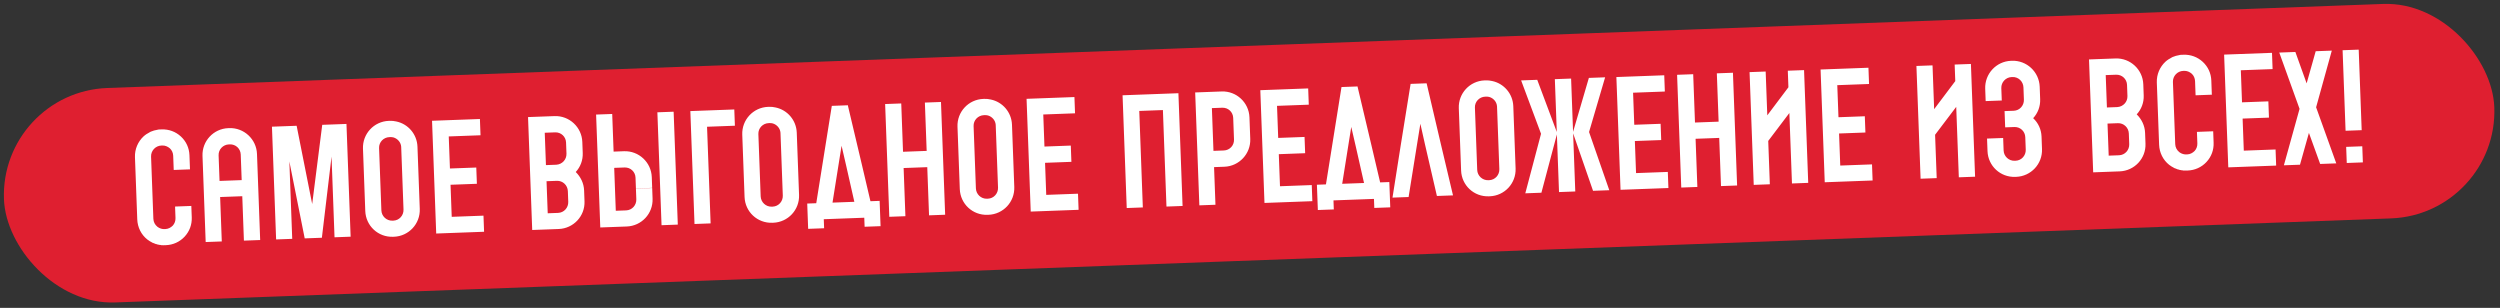
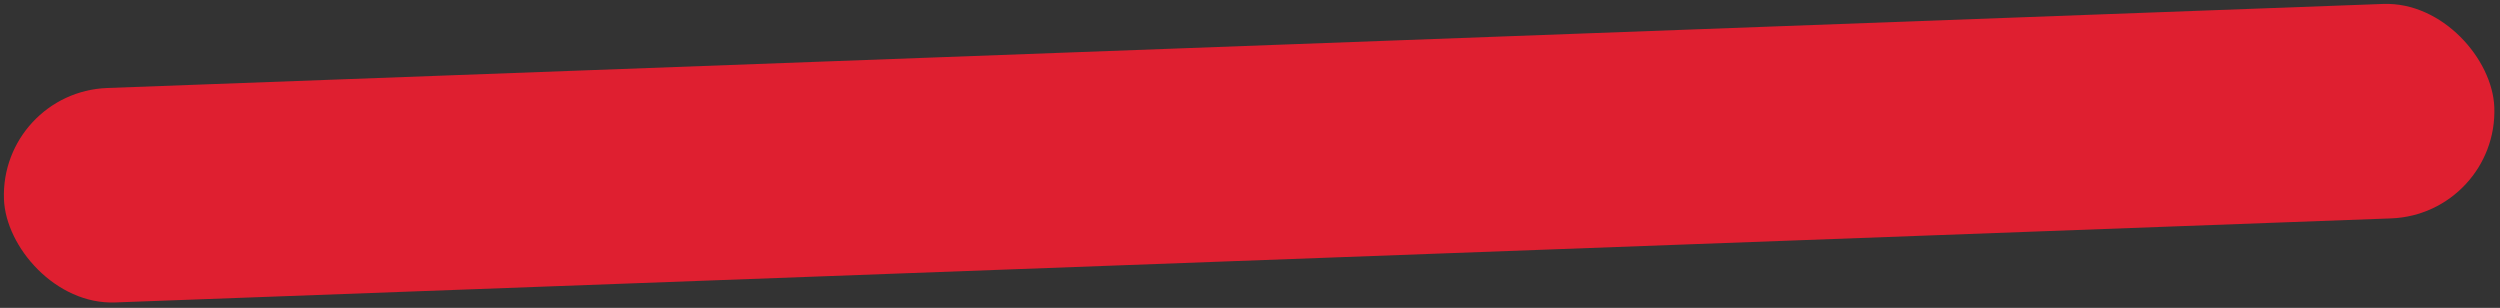
<svg xmlns="http://www.w3.org/2000/svg" width="739" height="91" viewBox="0 0 739 91" fill="none">
  <rect x="0" y="0" width="739" height="91" fill="#333333" stroke="none" />
  <rect y="27.182" width="736.649" height="63.434" rx="31.717" transform="rotate(-2.115 0 27.182)" fill="#DF1F30" />
-   <path d="M56.158 50.062L51.352 50.24L51.198 46.057C51.166 45.211 50.825 44.422 50.225 43.865C49.581 43.309 48.812 42.981 47.966 43.012L47.699 43.022C45.964 43.086 44.592 44.563 44.656 46.298L45.335 64.677C45.369 65.611 45.801 66.442 46.536 67.038C46.673 67.123 46.81 67.207 46.993 67.334C47.401 67.541 47.944 67.744 48.611 67.719L48.878 67.71C49.724 67.678 50.467 67.294 51.069 66.693C51.626 66.093 51.907 65.281 51.876 64.435L51.751 61.053L56.557 60.876L56.682 64.258C56.761 66.394 56.032 68.381 54.575 69.95C53.118 71.519 51.145 72.394 49.054 72.471L48.787 72.481C48.431 72.494 48.075 72.507 47.717 72.476C47.627 72.435 47.493 72.44 47.358 72.4C47.313 72.402 47.269 72.403 47.224 72.405C47.089 72.365 47 72.369 46.865 72.329C46.776 72.332 46.73 72.29 46.641 72.293C46.506 72.253 46.415 72.212 46.28 72.172C46.191 72.176 46.145 72.133 46.056 72.136C45.875 72.054 45.649 71.973 45.468 71.891C45.332 71.851 45.242 71.81 45.107 71.77C45.06 71.727 45.014 71.684 44.97 71.686C44.471 71.437 44.014 71.142 43.556 70.802C41.72 69.355 40.659 67.166 40.573 64.852L39.895 46.474C39.806 44.071 40.794 41.851 42.43 40.32C42.991 39.809 43.6 39.43 44.257 39.094L44.299 39.048C44.344 39.046 44.344 39.046 44.387 39C44.431 38.999 44.431 38.999 44.476 38.997C44.474 38.953 44.474 38.953 44.474 38.953C45.176 38.659 45.882 38.455 46.635 38.338C46.679 38.336 46.724 38.335 46.811 38.287C46.811 38.287 46.811 38.287 46.856 38.285C46.856 38.285 46.9 38.284 46.945 38.282C46.989 38.28 46.989 38.28 47.034 38.279C47.078 38.277 47.123 38.275 47.123 38.275C47.167 38.274 47.212 38.272 47.256 38.27C47.256 38.27 47.301 38.269 47.345 38.267C47.39 38.266 47.434 38.264 47.523 38.261L47.79 38.251C49.882 38.173 51.914 38.901 53.483 40.358C55.051 41.815 55.925 43.743 56.004 45.879L56.158 50.062ZM75.967 45.499L76.246 53.063L76.422 57.825L76.906 70.952L72.1 71.13L71.616 58.002L65.074 58.244L65.559 71.371L60.798 71.547L60.313 58.42L60.137 53.658L59.858 46.093C59.697 41.732 63.081 38.043 67.486 37.88L67.753 37.87C72.114 37.709 75.805 41.138 75.967 45.499ZM64.898 53.483L71.44 53.241L71.161 45.676C71.097 43.941 69.666 42.612 67.931 42.676L67.664 42.686C65.928 42.75 64.555 44.182 64.619 45.918L64.898 53.483ZM102.415 36.635L103.646 69.965L98.885 70.141L98.004 46.289L95.147 70.279L90.073 70.466L85.535 47.73L86.38 70.603L81.619 70.778L80.388 37.448L85.149 37.272L87.686 37.179L92.283 60.314L95.251 36.899L97.654 36.811L101.169 36.681L102.415 36.635ZM117.158 35.912C120.616 36.631 123.267 39.652 123.403 43.346L124.084 61.769C124.246 66.174 120.816 69.821 116.455 69.982L116.188 69.992C111.783 70.155 108.137 66.769 107.975 62.364L107.295 43.941C107.134 39.58 110.518 35.89 114.923 35.727L115.19 35.717C115.858 35.693 116.528 35.757 117.158 35.912ZM119.278 61.946L118.597 43.523C118.596 43.479 118.594 43.434 118.593 43.39C118.499 42.056 117.523 40.978 116.307 40.622C115.992 40.545 115.679 40.512 115.367 40.523L115.1 40.533C113.365 40.597 111.992 42.029 112.056 43.765L112.736 62.188C112.8 63.923 114.277 65.295 116.012 65.231L116.279 65.221C118.015 65.157 119.342 63.682 119.278 61.946ZM142.041 39.984L132.651 40.331L133.001 49.809L140.789 49.522L140.966 54.328L133.179 54.615L133.529 64.094L142.918 63.747L143.094 68.508L128.943 69.031L128.767 64.269L131.17 64.181L128.767 64.269L127.89 40.507L127.712 35.701L141.863 35.178L142.041 39.984ZM163.92 34.319C168.281 34.158 171.972 37.587 172.133 41.948L172.255 45.241C172.334 47.377 171.561 49.366 170.189 50.842C171.623 52.26 172.584 54.141 172.664 56.321L172.782 59.525C172.943 63.886 169.513 67.533 165.152 67.694L157.32 67.983L156.088 34.608L160.849 34.432L163.92 34.319ZM164.976 62.932C166.712 62.868 168.039 61.393 167.975 59.658L167.858 56.498C167.794 54.763 166.362 53.39 164.626 53.454L161.556 53.567L161.906 63.046L164.976 62.932ZM167.449 45.418L167.327 42.125C167.263 40.39 165.833 39.061 164.097 39.125L161.027 39.239L161.38 48.806L164.451 48.693C166.184 48.584 167.513 47.154 167.449 45.418ZM200.358 66.394L195.552 66.571L194.32 33.197L199.126 33.019L200.358 66.394ZM184.451 44.701C188.812 44.54 192.504 47.969 192.665 52.33L192.783 55.534L187.977 55.711L187.859 52.507C187.795 50.772 186.364 49.443 184.629 49.507L181.558 49.62L182.026 62.303L185.097 62.19C186.832 62.125 188.159 60.651 188.095 58.915L187.979 55.755L192.785 55.578L192.901 58.737C193.064 63.143 189.634 66.79 185.273 66.951L177.441 67.24L176.208 33.865L180.97 33.69L181.381 44.815L184.451 44.701ZM204.064 32.837L217.058 32.357L217.236 37.163L209.003 37.467L210.058 66.036L205.297 66.212L204.064 32.837ZM229.276 31.772C232.734 32.491 235.386 35.512 235.522 39.206L236.202 57.629C236.365 62.034 232.935 65.681 228.574 65.842L228.307 65.852C223.901 66.015 220.256 62.629 220.093 58.224L219.413 39.801C219.252 35.44 222.636 31.75 227.042 31.587L227.309 31.577C227.976 31.553 228.647 31.617 229.276 31.772ZM231.396 57.806L230.716 39.383C230.714 39.339 230.713 39.294 230.711 39.25C230.617 37.916 229.642 36.839 228.425 36.482C228.111 36.405 227.797 36.372 227.486 36.383L227.219 36.393C225.483 36.457 224.11 37.889 224.175 39.625L224.855 58.048C224.919 59.783 226.395 61.155 228.131 61.091L228.398 61.081C230.133 61.017 231.46 59.542 231.396 57.806ZM257.304 59.479L260.019 59.378L260.295 66.854L255.578 67.029L255.479 64.359L243.509 64.801L243.608 67.471L238.891 67.645L238.615 60.169L241.285 60.07L245.881 31.293L246.059 31.286L250.643 31.117L250.647 31.25L254.819 48.876L257.304 59.479ZM248.767 43.084L246.091 59.893L252.543 59.654L250.146 49.048L248.767 43.084ZM278.155 30.145L279.386 63.476L274.625 63.652L273.394 30.321L278.155 30.145ZM266.408 30.579L266.935 44.864L273.921 44.606L274.099 49.412L267.112 49.67L267.638 63.91L262.877 64.085L261.646 30.755L266.408 30.579ZM292.897 29.423C296.355 30.142 299.006 33.163 299.143 36.857L299.823 55.28C299.986 59.685 296.555 63.332 292.194 63.493L291.927 63.503C287.522 63.666 283.877 60.28 283.714 55.874L283.034 37.452C282.873 33.09 286.257 29.401 290.662 29.238L290.929 29.228C291.597 29.204 292.268 29.268 292.897 29.423ZM295.017 55.457L294.337 37.034C294.335 36.99 294.333 36.945 294.332 36.901C294.238 35.567 293.262 34.489 292.046 34.133C291.731 34.056 291.418 34.023 291.107 34.034L290.84 34.044C289.104 34.108 287.731 35.54 287.795 37.276L288.476 55.699C288.54 57.434 290.016 58.806 291.752 58.741L292.019 58.732C293.754 58.667 295.081 57.193 295.017 55.457ZM317.78 33.495L308.39 33.842L308.74 43.32L316.528 43.032L316.705 47.839L308.918 48.126L309.268 57.605L318.657 57.258L318.833 62.019L304.682 62.542L304.506 57.78L306.909 57.691L304.506 57.78L303.629 34.017L303.451 29.211L317.602 28.689L317.78 33.495ZM348.338 27.554L349.569 60.884L344.807 61.06L343.577 27.73L348.338 27.554ZM336.59 27.988L343.577 27.73L343.754 32.536L336.768 32.794L336.886 35.998L337.295 47.078L337.821 61.318L333.06 61.494L331.829 28.164L336.59 27.988ZM361.127 27.037C365.488 26.876 369.179 30.305 369.34 34.666L369.577 41.074C369.738 45.435 366.309 49.126 361.948 49.287L358.878 49.401L359.289 60.525L354.527 60.701L353.295 27.326L361.127 27.037ZM364.771 41.251L364.534 34.843C364.47 33.108 363.04 31.779 361.304 31.843L358.234 31.957L358.7 44.594L361.771 44.481C363.506 44.417 364.835 42.987 364.771 41.251ZM386.876 30.944L377.487 31.29L377.837 40.769L385.624 40.481L385.802 45.287L378.014 45.575L378.364 55.053L387.754 54.706L387.929 59.468L373.779 59.99L373.603 55.229L376.006 55.14L373.603 55.229L372.725 31.466L372.548 26.66L386.699 26.137L386.876 30.944ZM407.969 53.915L410.684 53.815L410.96 61.291L406.243 61.465L406.144 58.795L394.174 59.237L394.272 61.907L389.555 62.081L389.279 54.605L391.949 54.507L396.546 25.729L396.724 25.723L401.307 25.553L401.312 25.687L405.483 43.313L407.969 53.915ZM399.432 37.52L396.755 54.329L403.208 54.091L400.811 43.485L399.432 37.52ZM425.868 42.382L429.51 57.754L424.749 57.93L421.196 42.554L419.861 36.588L418.882 42.64L416.383 58.239L411.621 58.415L414.076 42.817L416.975 24.797L417.153 24.79L421.692 24.623L421.741 24.754L425.868 42.382ZM441.085 23.951C444.542 24.67 447.194 27.691 447.33 31.385L448.011 49.808C448.173 54.213 444.743 57.86 440.382 58.021L440.115 58.031C435.71 58.194 432.064 54.808 431.902 50.403L431.221 31.98C431.06 27.619 434.444 23.929 438.85 23.766L439.117 23.756C439.784 23.732 440.455 23.796 441.085 23.951ZM443.205 49.985L442.524 31.562C442.523 31.518 442.521 31.473 442.519 31.429C442.426 30.095 441.45 29.017 440.234 28.661C439.919 28.584 439.606 28.551 439.294 28.562L439.027 28.572C437.292 28.636 435.919 30.068 435.983 31.804L436.663 50.227C436.727 51.962 438.204 53.334 439.939 53.27L440.206 53.26C441.942 53.196 443.269 51.721 443.205 49.985ZM474.475 22.852L469.725 39.024L475.708 56.227L470.902 56.404L465.016 39.421L465.651 56.598L460.845 56.775L460.215 39.732L455.638 56.968L450.877 57.144L455.53 39.548L449.644 23.769L454.406 23.593L460.189 39.02L459.612 23.401L464.418 23.223L465 38.976L469.669 23.029L474.475 22.852ZM492.128 27.057L482.739 27.404L483.089 36.882L490.876 36.595L491.054 41.401L483.266 41.688L483.616 51.167L493.006 50.82L493.182 55.581L479.031 56.104L478.855 51.342L481.258 51.254L478.855 51.342L477.978 27.579L477.8 22.774L491.951 22.251L492.128 27.057ZM512.257 21.501L513.488 54.831L508.726 55.007L507.496 21.677L512.257 21.501ZM500.509 21.935L501.037 36.219L508.023 35.962L508.201 40.767L501.214 41.025L501.74 55.265L496.979 55.441L495.748 22.111L500.509 21.935ZM534.511 54.055L529.705 54.233L528.936 33.407L522.69 41.658L523.163 54.474L518.402 54.65L517.171 21.32L521.932 21.144L522.411 34.093L528.655 25.797L528.474 20.902L533.28 20.725L534.511 54.055ZM552.49 24.828L543.101 25.175L543.451 34.653L551.238 34.366L551.415 39.172L543.628 39.459L543.978 48.938L553.367 48.591L553.543 53.352L539.392 53.875L539.217 49.114L541.619 49.025L539.217 49.114L538.339 25.351L538.162 20.545L552.313 20.022L552.49 24.828ZM583.834 52.234L579.028 52.411L578.259 31.586L572.013 39.837L572.487 52.653L567.725 52.829L566.494 19.498L571.256 19.323L571.734 32.272L577.978 23.976L577.797 19.081L582.603 18.904L583.834 52.234ZM602.935 25.639L603.072 29.332C603.151 31.468 602.378 33.458 601.006 34.934C602.483 36.306 603.401 38.233 603.479 40.368L603.616 44.062C603.778 48.467 600.348 52.114 595.987 52.275L595.72 52.285C591.315 52.448 587.67 49.062 587.507 44.657L587.37 40.963L592.132 40.788L592.268 44.481C592.332 46.217 593.809 47.588 595.544 47.524L595.811 47.514C597.547 47.45 598.874 45.975 598.81 44.239L598.673 40.546C598.609 38.81 597.179 37.482 595.443 37.546L592.729 37.646L592.551 32.84L595.266 32.74C597.001 32.676 598.328 31.201 598.264 29.465L598.13 25.817C598.065 24.081 596.633 22.708 594.898 22.772L594.631 22.782C592.895 22.846 591.524 24.323 591.588 26.058L591.723 29.707L586.961 29.883L586.827 26.234C586.664 21.828 590.092 18.137 594.453 17.976L594.72 17.966C599.081 17.805 602.773 21.234 602.935 25.639L600.533 25.728L602.935 25.639ZM625.344 17.281C629.705 17.12 633.396 20.548 633.557 24.909L633.679 28.202C633.758 30.338 632.985 32.328 631.613 33.804C633.047 35.222 634.008 37.102 634.088 39.283L634.206 42.487C634.367 46.848 630.937 50.495 626.576 50.656L618.744 50.945L617.512 17.57L622.273 17.394L625.344 17.281ZM626.401 45.894C628.136 45.83 629.463 44.355 629.399 42.62L629.282 39.46C629.218 37.725 627.786 36.352 626.051 36.416L622.98 36.529L623.33 46.008L626.401 45.894ZM628.873 28.38L628.751 25.087C628.687 23.351 627.257 22.023 625.521 22.087L622.451 22.2L622.804 31.768L625.875 31.654C627.609 31.546 628.937 30.115 628.873 28.38ZM653.819 27.993L649.013 28.171L648.859 23.988C648.828 23.142 648.486 22.353 647.887 21.796C647.242 21.24 646.473 20.912 645.627 20.943L645.36 20.953C643.625 21.017 642.253 22.494 642.317 24.229L642.996 42.608C643.03 43.542 643.462 44.373 644.197 44.97C644.334 45.054 644.471 45.138 644.654 45.265C645.062 45.472 645.605 45.675 646.272 45.651L646.539 45.641C647.385 45.61 648.128 45.226 648.73 44.624C649.287 44.024 649.569 43.212 649.537 42.366L649.413 38.984L654.218 38.807L654.343 42.189C654.422 44.325 653.694 46.312 652.236 47.881C650.779 49.45 648.806 50.325 646.715 50.402L646.448 50.412C646.092 50.425 645.736 50.438 645.378 50.407C645.288 50.366 645.154 50.371 645.019 50.331C644.974 50.333 644.93 50.334 644.885 50.336C644.75 50.297 644.661 50.3 644.526 50.26C644.437 50.264 644.391 50.221 644.302 50.224C644.167 50.184 644.076 50.143 643.941 50.104C643.852 50.107 643.806 50.064 643.717 50.067C643.536 49.985 643.31 49.904 643.129 49.822C642.993 49.782 642.903 49.741 642.768 49.701C642.722 49.658 642.675 49.616 642.631 49.617C642.132 49.368 641.675 49.073 641.217 48.734C639.381 47.286 638.32 45.098 638.234 42.784L637.556 24.405C637.467 22.002 638.455 19.782 640.091 18.251C640.652 17.741 641.262 17.362 641.918 17.025L641.96 16.979C642.005 16.978 642.005 16.978 642.048 16.931C642.092 16.93 642.092 16.93 642.137 16.928C642.135 16.884 642.135 16.884 642.135 16.884C642.837 16.59 643.543 16.386 644.296 16.269C644.34 16.267 644.385 16.266 644.472 16.218C644.472 16.218 644.472 16.218 644.517 16.216C644.517 16.216 644.561 16.215 644.606 16.213C644.65 16.212 644.65 16.212 644.695 16.21C644.739 16.208 644.784 16.207 644.784 16.207C644.828 16.205 644.873 16.203 644.917 16.202C644.917 16.202 644.962 16.2 645.006 16.198C645.051 16.197 645.095 16.195 645.184 16.192L645.451 16.182C647.543 16.105 649.575 16.832 651.144 18.289C652.713 19.746 653.586 21.674 653.665 23.81L653.819 27.993ZM671.779 20.423L662.389 20.77L662.739 30.248L670.527 29.961L670.704 34.767L662.917 35.054L663.267 44.533L672.656 44.186L672.832 48.948L658.681 49.47L658.505 44.709L660.908 44.62L658.505 44.709L657.628 20.946L657.45 16.14L671.601 15.617L671.779 20.423ZM689.282 14.964L684.642 31.712L679.877 48.688L675.116 48.863L681.841 24.642L684.521 15.14L689.282 14.964ZM681.841 24.642L679.759 32.205L673.752 15.538L678.513 15.362L681.841 24.642ZM684.642 31.712L690.602 48.292L685.84 48.467L682.515 39.277L684.642 31.712ZM698.465 48.001L693.703 48.177L693.527 43.416L698.289 43.24L698.465 48.001ZM692.472 14.847L697.234 14.671L698.113 38.478L693.352 38.654L692.472 14.847Z" fill="white" />
</svg>